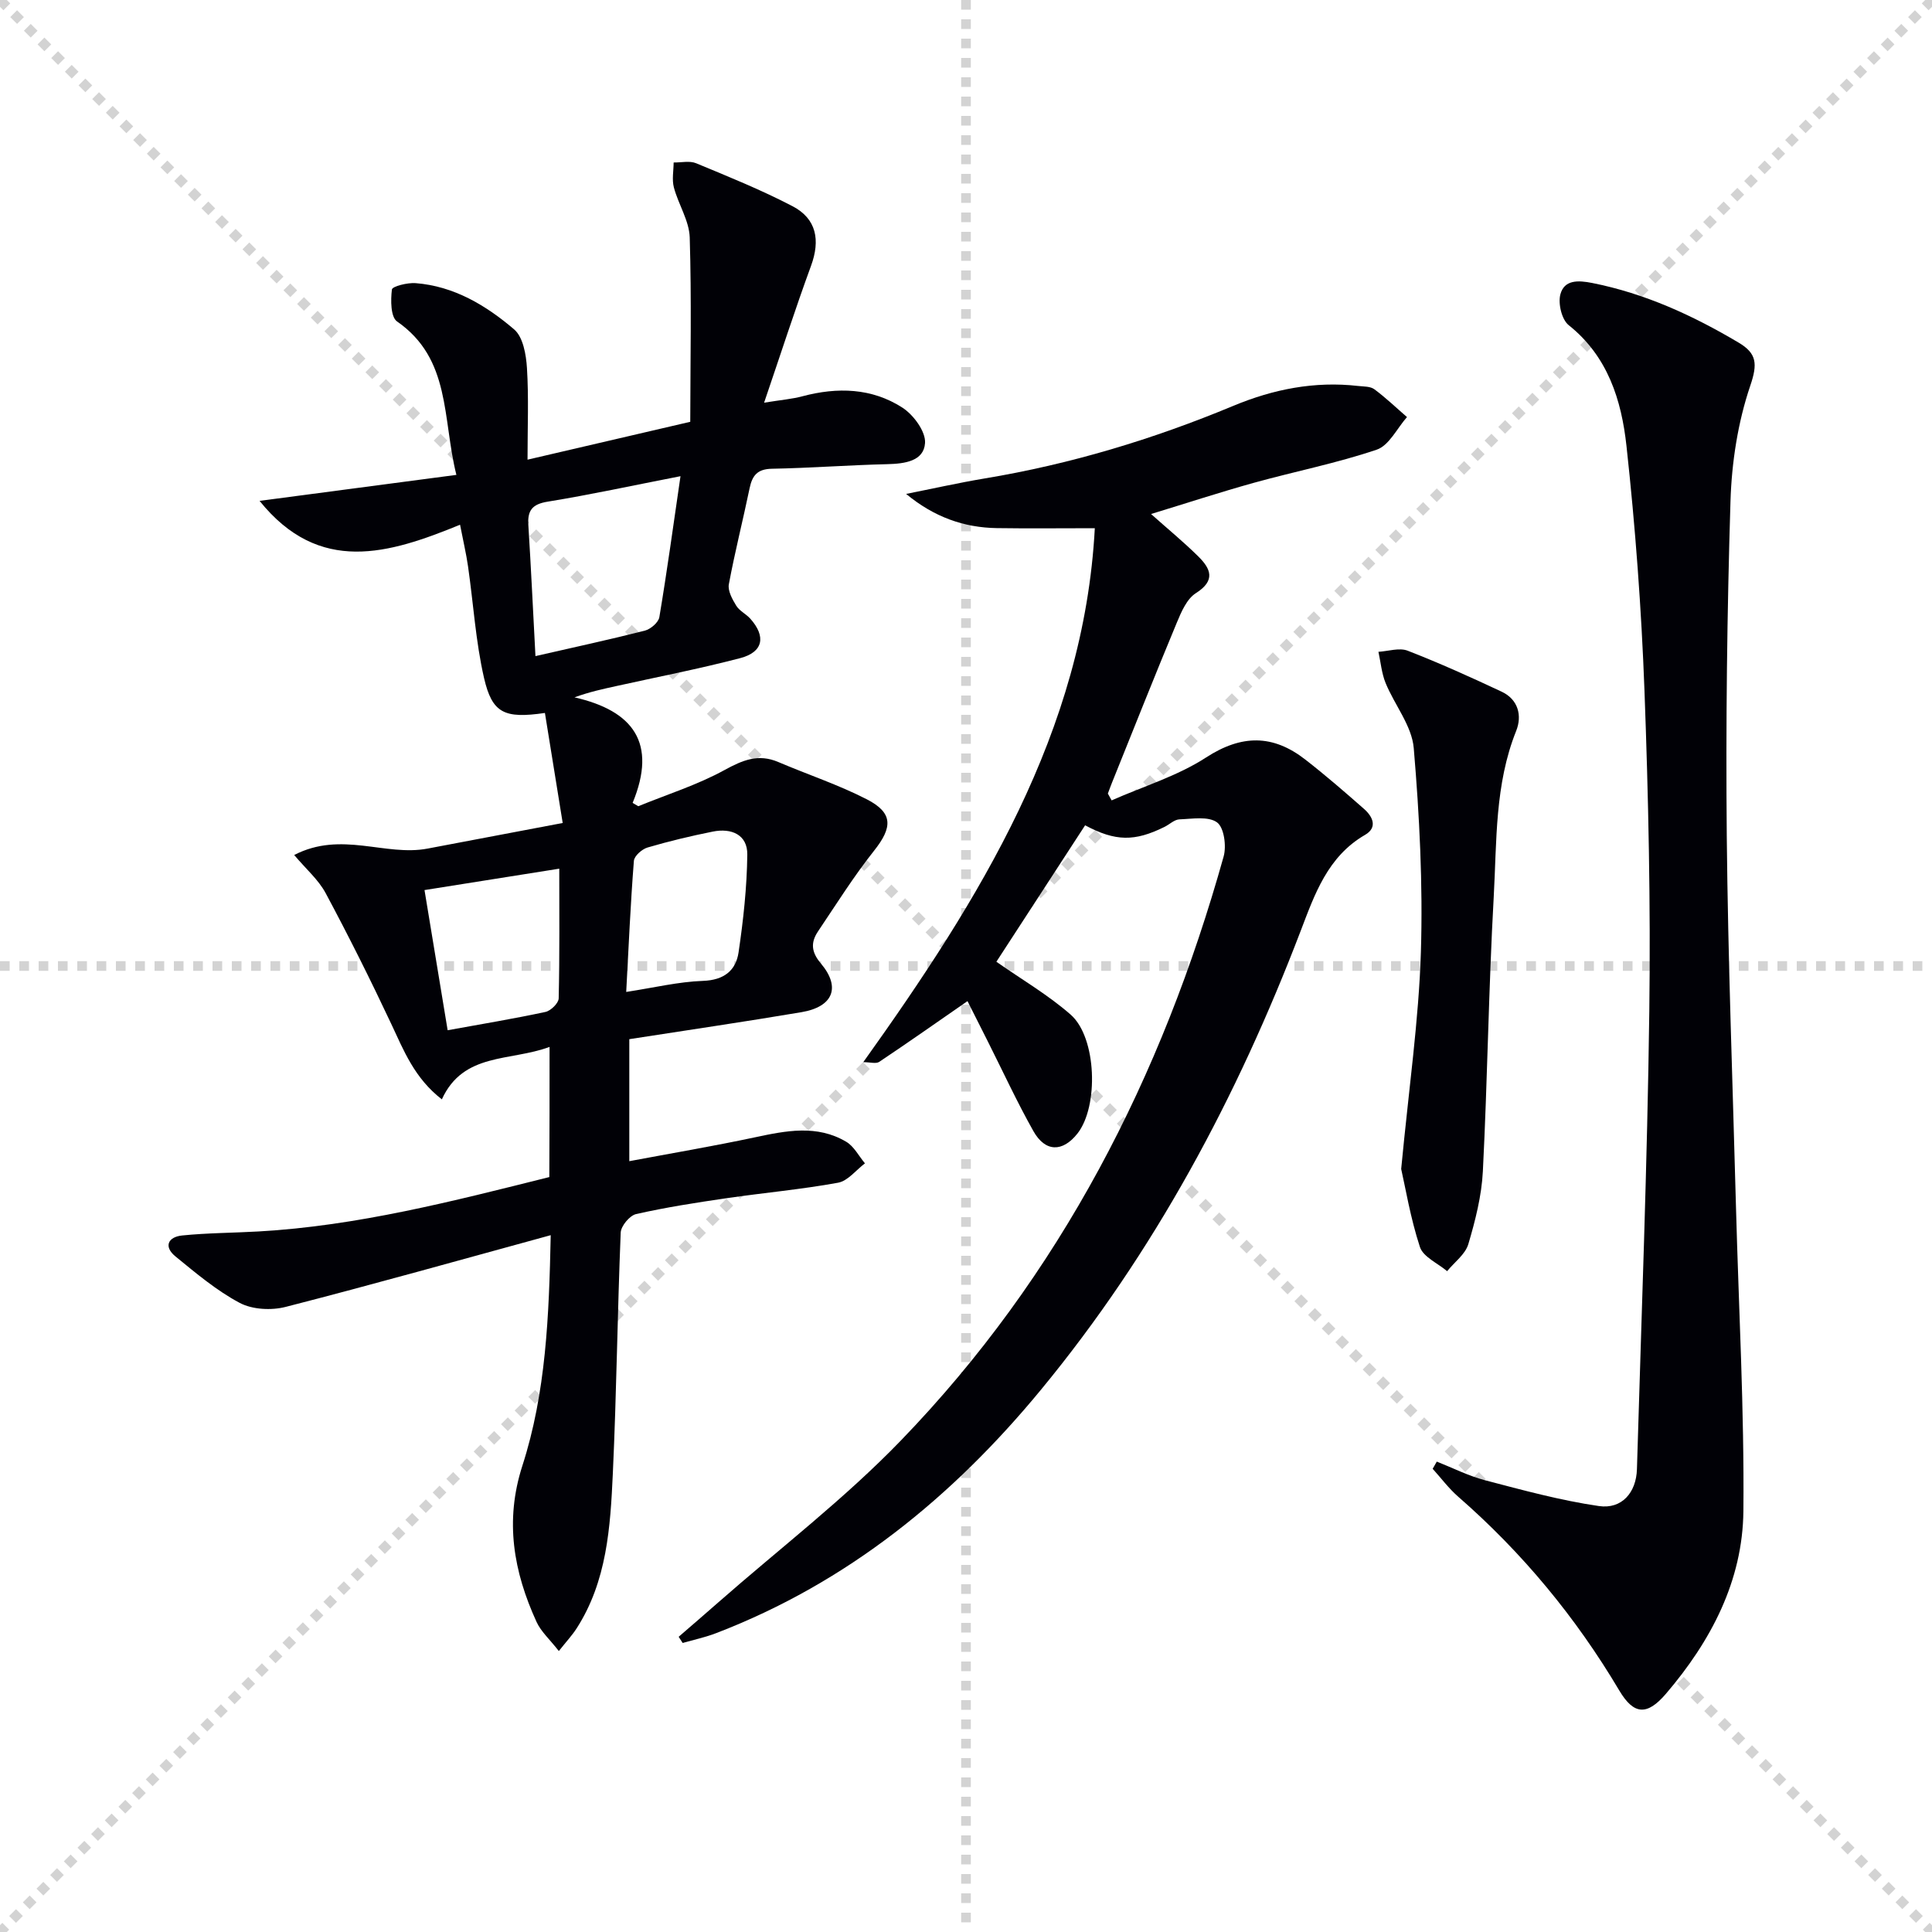
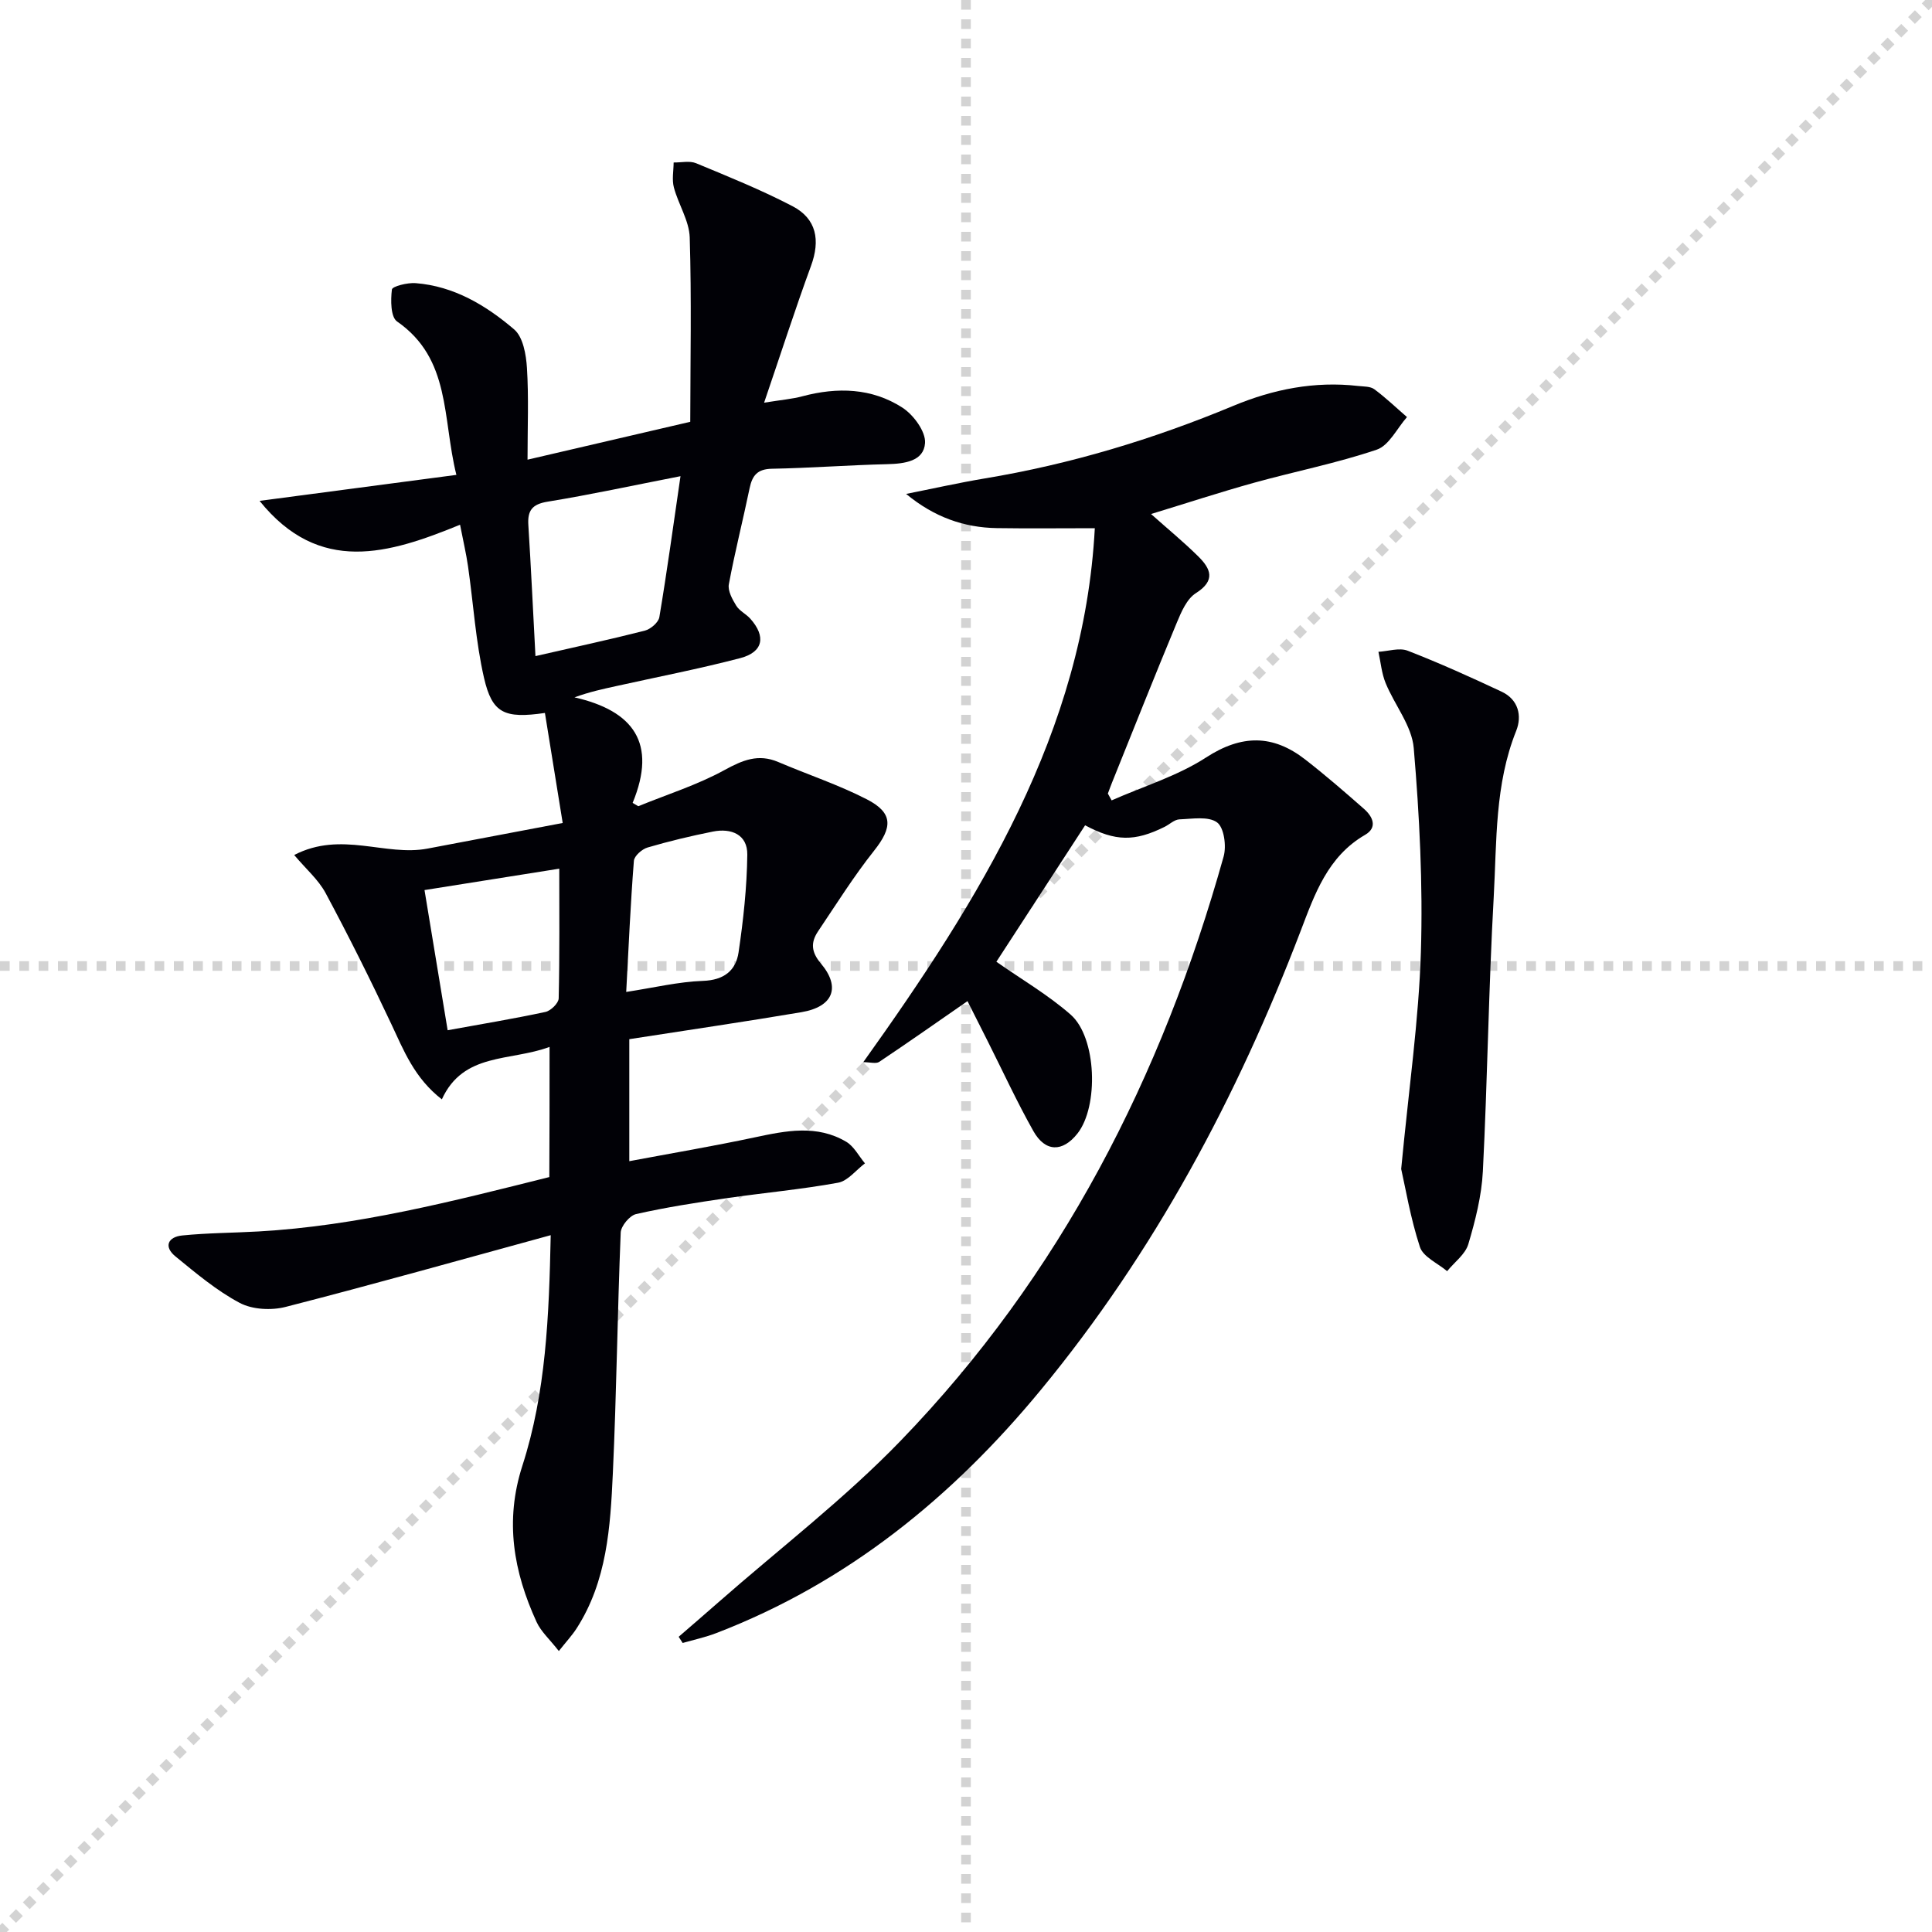
<svg xmlns="http://www.w3.org/2000/svg" enable-background="new 0 0 400 400" viewBox="0 0 400 400">
  <g stroke="lightgray" stroke-dasharray="1,1" stroke-width="1" transform="scale(2, 2)">
-     <line x1="0" y1="0" x2="200" y2="200" />
    <line x1="200" y1="0" x2="0" y2="200" />
    <line x1="100" y1="0" x2="100" y2="200" />
    <line x1="0" y1="100" x2="200" y2="100" />
  </g>
  <path d="m113.78 216.75c-8.17 3.04-17.84 1.09-22.3 10.86-5.69-4.41-7.89-10.12-10.5-15.67-4.29-9.12-8.8-18.15-13.56-27.03-1.49-2.78-4.06-4.98-6.51-7.89 9.77-5.06 18.85.34 27.62-1.33 8.94-1.7 17.88-3.39 27.97-5.3-1.25-7.75-2.47-15.28-3.68-22.78-8.4 1.22-10.92.07-12.61-7.26-1.73-7.55-2.2-15.39-3.31-23.1-.37-2.59-.98-5.14-1.65-8.61-14.72 6.02-29.11 10.46-41.51-4.94 13.46-1.78 26.65-3.52 40.75-5.38-2.94-11.77-1.09-24-12.28-31.76-1.34-.93-1.34-4.42-1.07-6.62.08-.66 3.23-1.45 4.9-1.32 7.95.62 14.58 4.6 20.41 9.58 1.85 1.58 2.48 5.23 2.65 7.99.38 6.06.12 12.17.12 18.98 11.46-2.67 21.89-5.09 33.69-7.84.02-12.75.28-25.47-.11-38.17-.11-3.47-2.35-6.84-3.28-10.35-.43-1.62-.06-3.44-.05-5.17 1.56.03 3.32-.4 4.66.16 6.73 2.79 13.51 5.53 19.95 8.89 4.99 2.6 5.78 7.05 3.83 12.36-3.29 8.99-6.23 18.11-9.71 28.32 3.52-.57 5.79-.75 7.95-1.33 7.23-1.92 14.35-1.72 20.67 2.35 2.3 1.48 4.86 4.95 4.7 7.33-.25 3.77-4.21 4.29-7.79 4.38-7.98.19-15.95.8-23.93.95-2.99.06-4.05 1.39-4.6 4.02-1.38 6.64-3.06 13.23-4.3 19.9-.25 1.35.72 3.11 1.53 4.43.66 1.08 2.03 1.71 2.91 2.69 3.3 3.7 2.68 6.92-2.09 8.17-8.49 2.22-17.12 3.89-25.69 5.79-2.71.6-5.43 1.17-8.62 2.33 12.2 2.78 17.15 9.46 12.04 21.85l1.17.69c5.97-2.44 12.21-4.4 17.83-7.48 3.78-2.07 7.02-3.44 11.16-1.67 6.09 2.6 12.42 4.69 18.29 7.7 5.53 2.83 5.38 5.82 1.53 10.67-4.2 5.29-7.81 11.06-11.59 16.68-1.53 2.28-1.45 4.25.58 6.65 4.18 4.95 2.54 8.98-4.01 10.09-11.77 1.99-23.58 3.71-35.65 5.59v25.26c8.69-1.63 17.41-3.11 26.06-4.95 6.43-1.37 12.81-2.65 18.85.93 1.61.95 2.6 2.95 3.88 4.47-1.85 1.39-3.54 3.64-5.57 4.01-7.67 1.4-15.47 2.09-23.19 3.22-6.24.91-12.48 1.88-18.62 3.27-1.33.3-3.13 2.47-3.19 3.83-.68 16.62-.86 33.27-1.63 49.89-.51 11.09-1.21 22.29-7.51 32.08-.93 1.44-2.12 2.71-3.67 4.67-1.89-2.42-3.69-4.02-4.61-6.02-4.76-10.4-6.63-20.9-2.94-32.34 4.88-15.12 5.52-30.92 5.87-47.74-18.75 5.13-36.76 10.2-54.88 14.85-2.96.76-6.89.56-9.51-.83-4.79-2.54-9.05-6.15-13.29-9.61-2.53-2.06-1.53-4.06 1.39-4.35 5.24-.53 10.53-.53 15.79-.83 20.5-1.16 40.26-6.27 60.21-11.26.05-8.81.05-17.43.05-26.95zm-2.92-80.91c8.12-1.86 15.41-3.43 22.64-5.27 1.2-.31 2.82-1.69 3.01-2.79 1.58-9.41 2.87-18.86 4.38-29.19-9.96 1.94-18.68 3.84-27.48 5.27-3.24.52-4.22 1.83-4.02 4.87.55 8.77.96 17.54 1.47 27.11zm-22.97 48.44c1.55 9.42 3.13 18.96 4.79 29.02 6.96-1.27 13.64-2.37 20.25-3.79 1.11-.24 2.72-1.82 2.74-2.81.21-9.07.12-18.16.12-26.85-9.41 1.5-18.32 2.91-27.9 4.43zm41.76 21.09c5.8-.89 10.82-2.11 15.89-2.29 4.34-.15 6.81-2.13 7.37-5.89.99-6.7 1.73-13.49 1.81-20.25.05-4.15-3.3-5.54-7.13-4.77-4.55.91-9.08 1.99-13.53 3.3-1.15.34-2.74 1.74-2.82 2.76-.7 8.9-1.09 17.85-1.59 27.14z" fill="#010106" />
  <path d="m230.15 165.71c6.56-2.9 13.61-5.03 19.55-8.88 7.37-4.78 13.84-4.78 20.51.4 4.19 3.25 8.21 6.74 12.2 10.25 1.81 1.59 2.86 3.84.21 5.37-7.74 4.48-10.43 12.29-13.32 19.86-13.15 34.41-30.31 66.56-53.82 95.07-18.29 22.18-40.04 39.9-67.17 50.33-2.25.87-4.65 1.38-6.97 2.05-.28-.43-.55-.85-.83-1.28 2.76-2.39 5.53-4.77 8.27-7.18 12.62-11.08 26.06-21.37 37.69-33.41 33.08-34.21 54.12-75.39 66.87-120.96.61-2.17.09-6-1.36-7.06-1.8-1.32-5.13-.73-7.79-.63-1.05.04-2.04 1.04-3.09 1.56-6.19 3.06-10.14 3.03-16.44-.33-6.17 9.49-12.37 19.02-18.37 28.25 5.23 3.67 10.71 6.85 15.39 10.96 5.39 4.74 5.82 18.99 1.4 24.6-3.07 3.89-6.66 3.89-9.13-.5-3.42-6.07-6.34-12.42-9.47-18.64-1.4-2.78-2.8-5.56-4.17-8.27-6.32 4.38-12.25 8.55-18.28 12.58-.66.44-1.88.06-3.3.06 24.17-33.82 45.68-68.4 47.94-110.55-7.17 0-13.74.08-20.3-.02-6.77-.11-12.94-2.26-18.77-7.08 5.42-1.07 10.81-2.29 16.25-3.2 17.78-2.95 34.89-8.12 51.51-15.04 8.26-3.44 16.83-5.14 25.82-4.11 1.15.13 2.53.06 3.36.68 2.38 1.76 4.52 3.82 6.76 5.76-2.06 2.33-3.71 5.89-6.27 6.75-8.3 2.81-16.97 4.51-25.44 6.86-7.01 1.95-13.93 4.22-21.28 6.46 3.44 3.07 6.76 5.79 9.79 8.79 2.56 2.53 3.65 4.96-.5 7.59-1.88 1.19-3.03 3.89-3.96 6.13-4.58 11-8.97 22.08-13.42 33.13-.3.74-.57 1.5-.85 2.24.27.46.52.93.78 1.41z" fill="#010106" />
-   <path d="m297.47 302.61c3.32 1.31 6.56 2.96 9.99 3.86 7.79 2.04 15.61 4.18 23.56 5.34 4.77.7 7.75-2.8 7.89-7.64.93-31.6 2.15-63.2 2.56-94.8.29-22.13-.18-44.29-1-66.41-.63-16.92-1.89-33.85-3.73-50.67-1.03-9.41-3.84-18.51-11.96-24.97-1.44-1.15-2.23-4.48-1.72-6.38.81-3.03 3.64-2.94 6.6-2.35 10.93 2.17 20.83 6.72 30.31 12.35 3.75 2.23 3.95 4.37 2.41 8.9-2.57 7.57-3.85 15.86-4.1 23.89-.71 23.13-.99 46.28-.77 69.42.25 25.62 1.23 51.24 1.91 76.86.56 20.95 1.73 41.9 1.53 62.84-.14 14.43-6.71 26.92-16.02 37.81-3.93 4.6-6.67 4.39-9.67-.65-9-15.17-20.08-28.56-33.37-40.15-1.95-1.7-3.52-3.83-5.27-5.76.29-.51.57-1 .85-1.49z" fill="#010106" />
  <path d="m290.1 242.02c1.6-16.78 3.64-30.81 4.08-44.89.43-14.07-.29-28.22-1.48-42.25-.39-4.62-3.97-8.92-5.83-13.48-.82-2.01-1.01-4.29-1.48-6.45 2.03-.12 4.32-.9 6.05-.23 6.59 2.56 13.06 5.48 19.47 8.49 3.45 1.62 4.25 4.99 3 8.11-4.45 11.1-4.01 22.84-4.65 34.37-1.06 18.93-1.29 37.91-2.25 56.84-.26 5.07-1.56 10.17-3.01 15.06-.63 2.11-2.88 3.74-4.39 5.59-1.94-1.64-4.95-2.94-5.63-5-1.98-6.04-3.02-12.4-3.88-16.16z" fill="#010106" />
</svg>